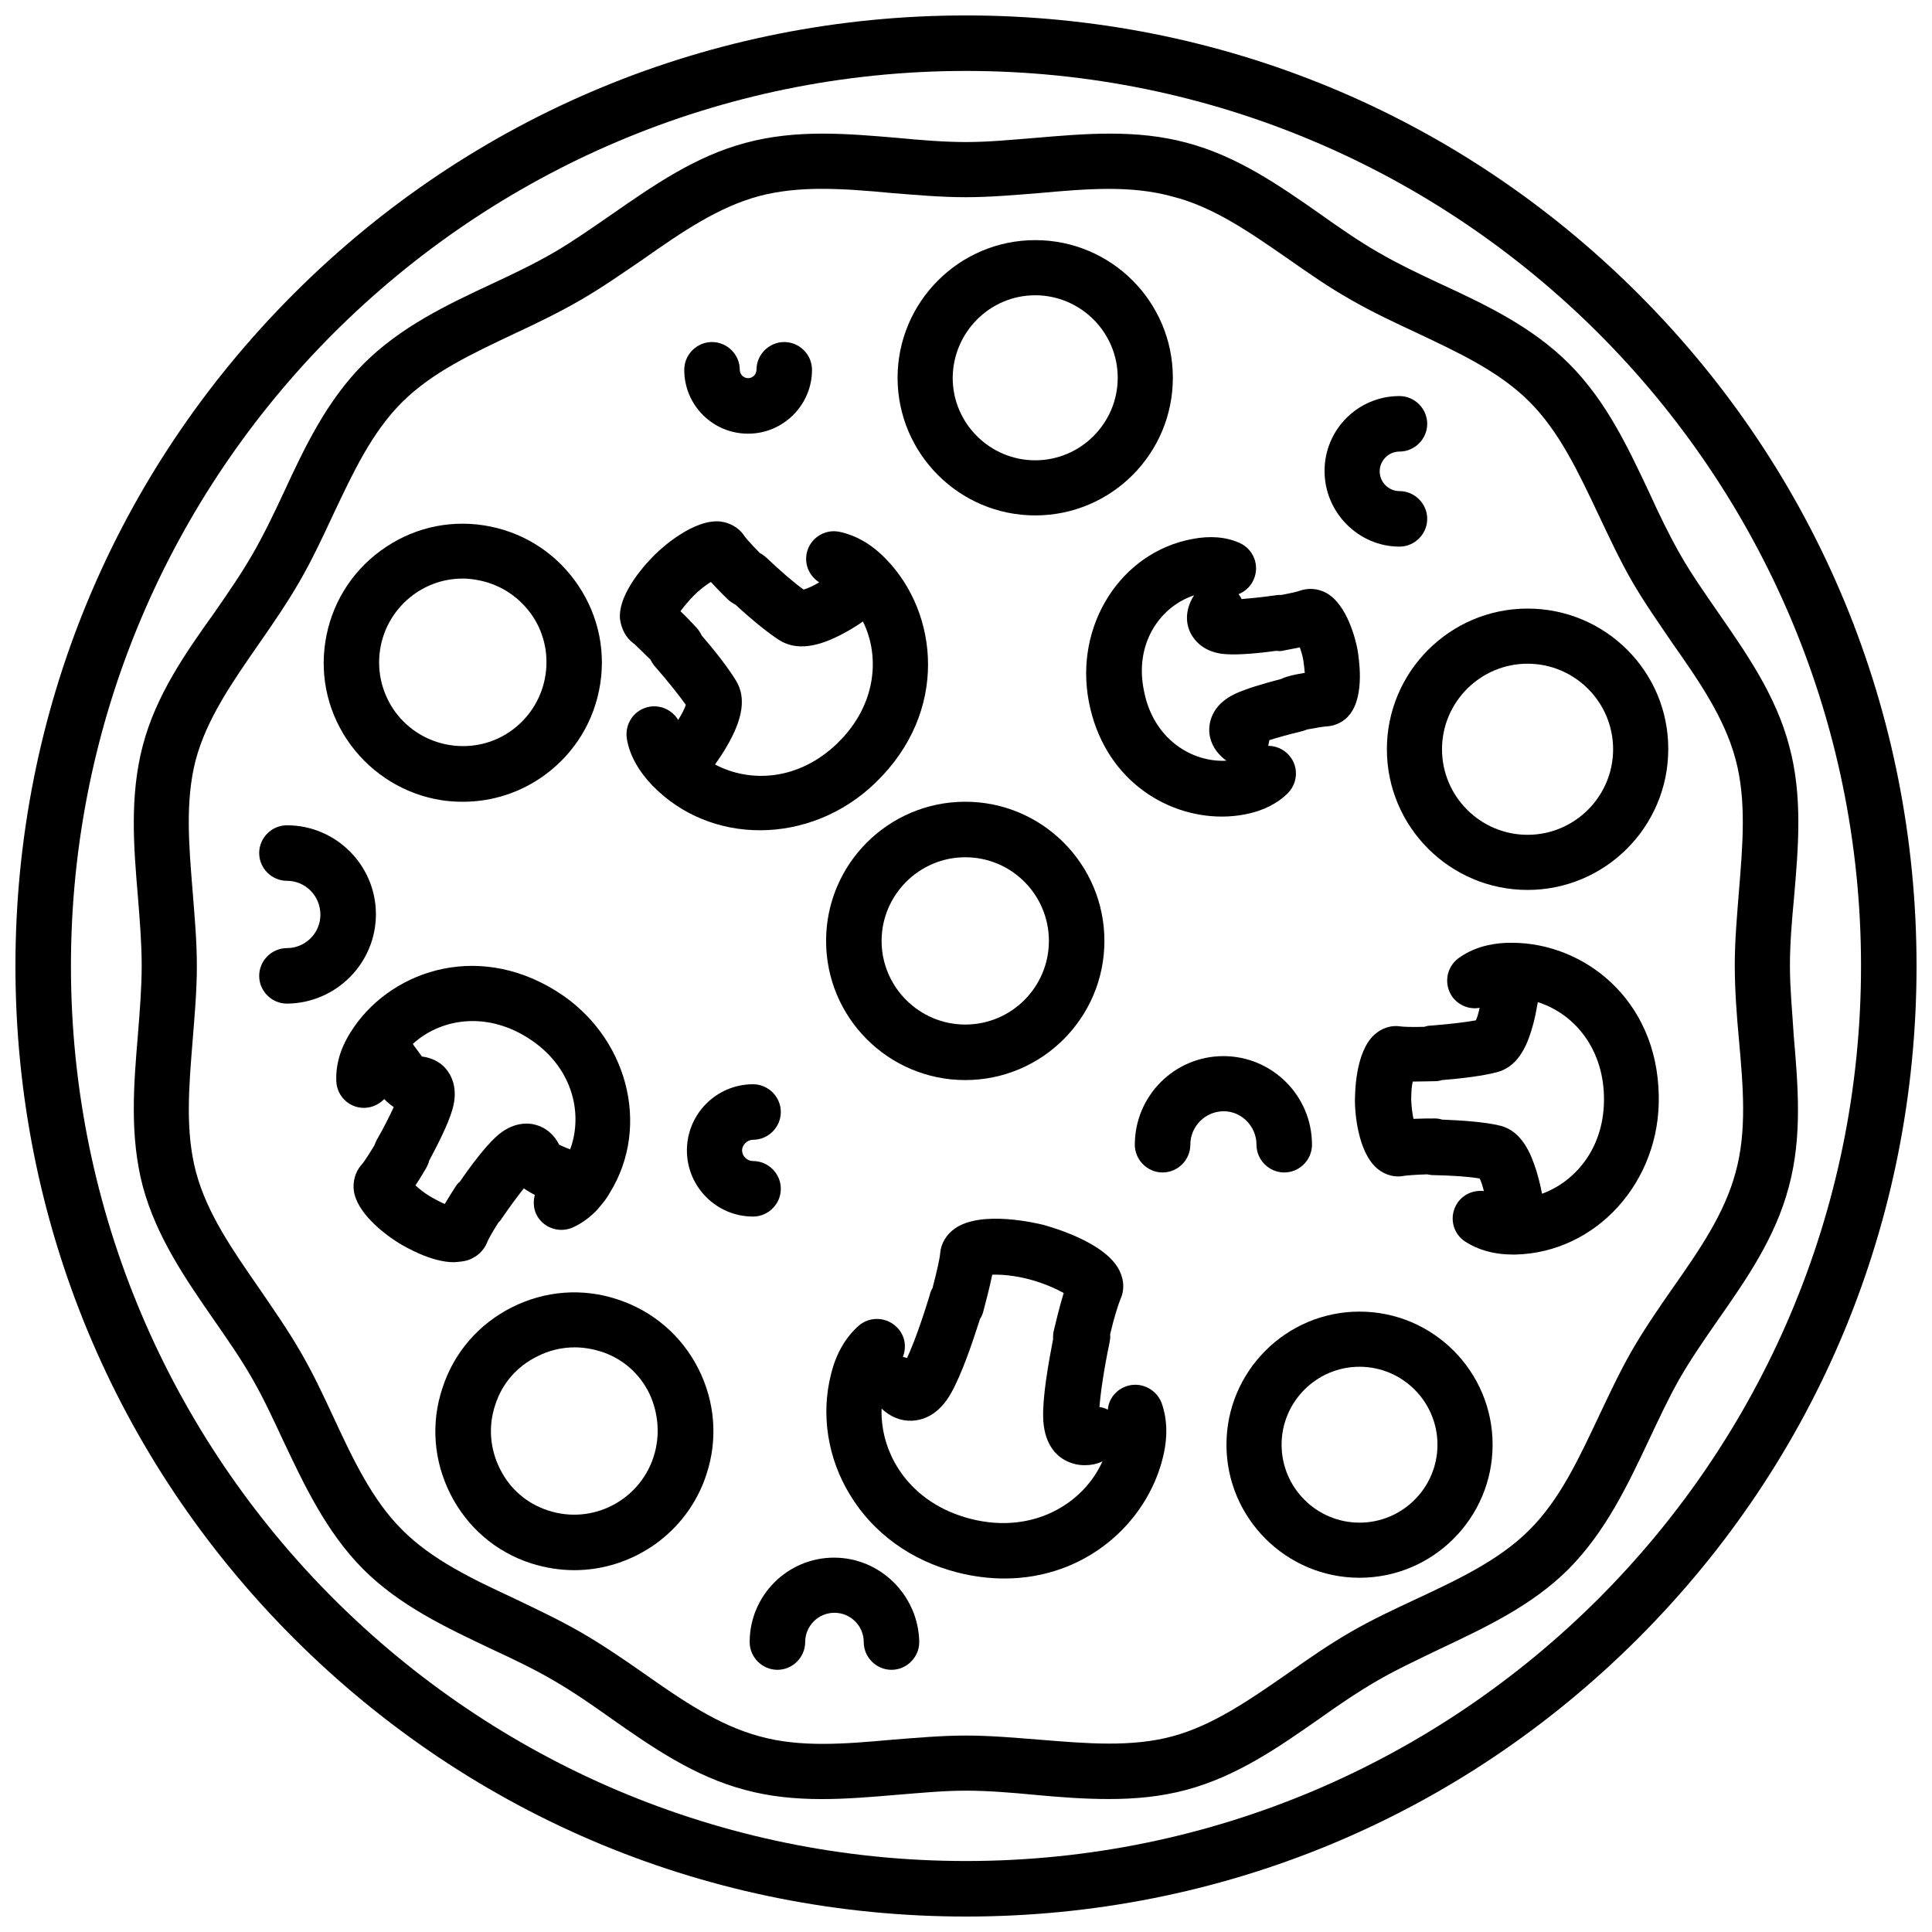
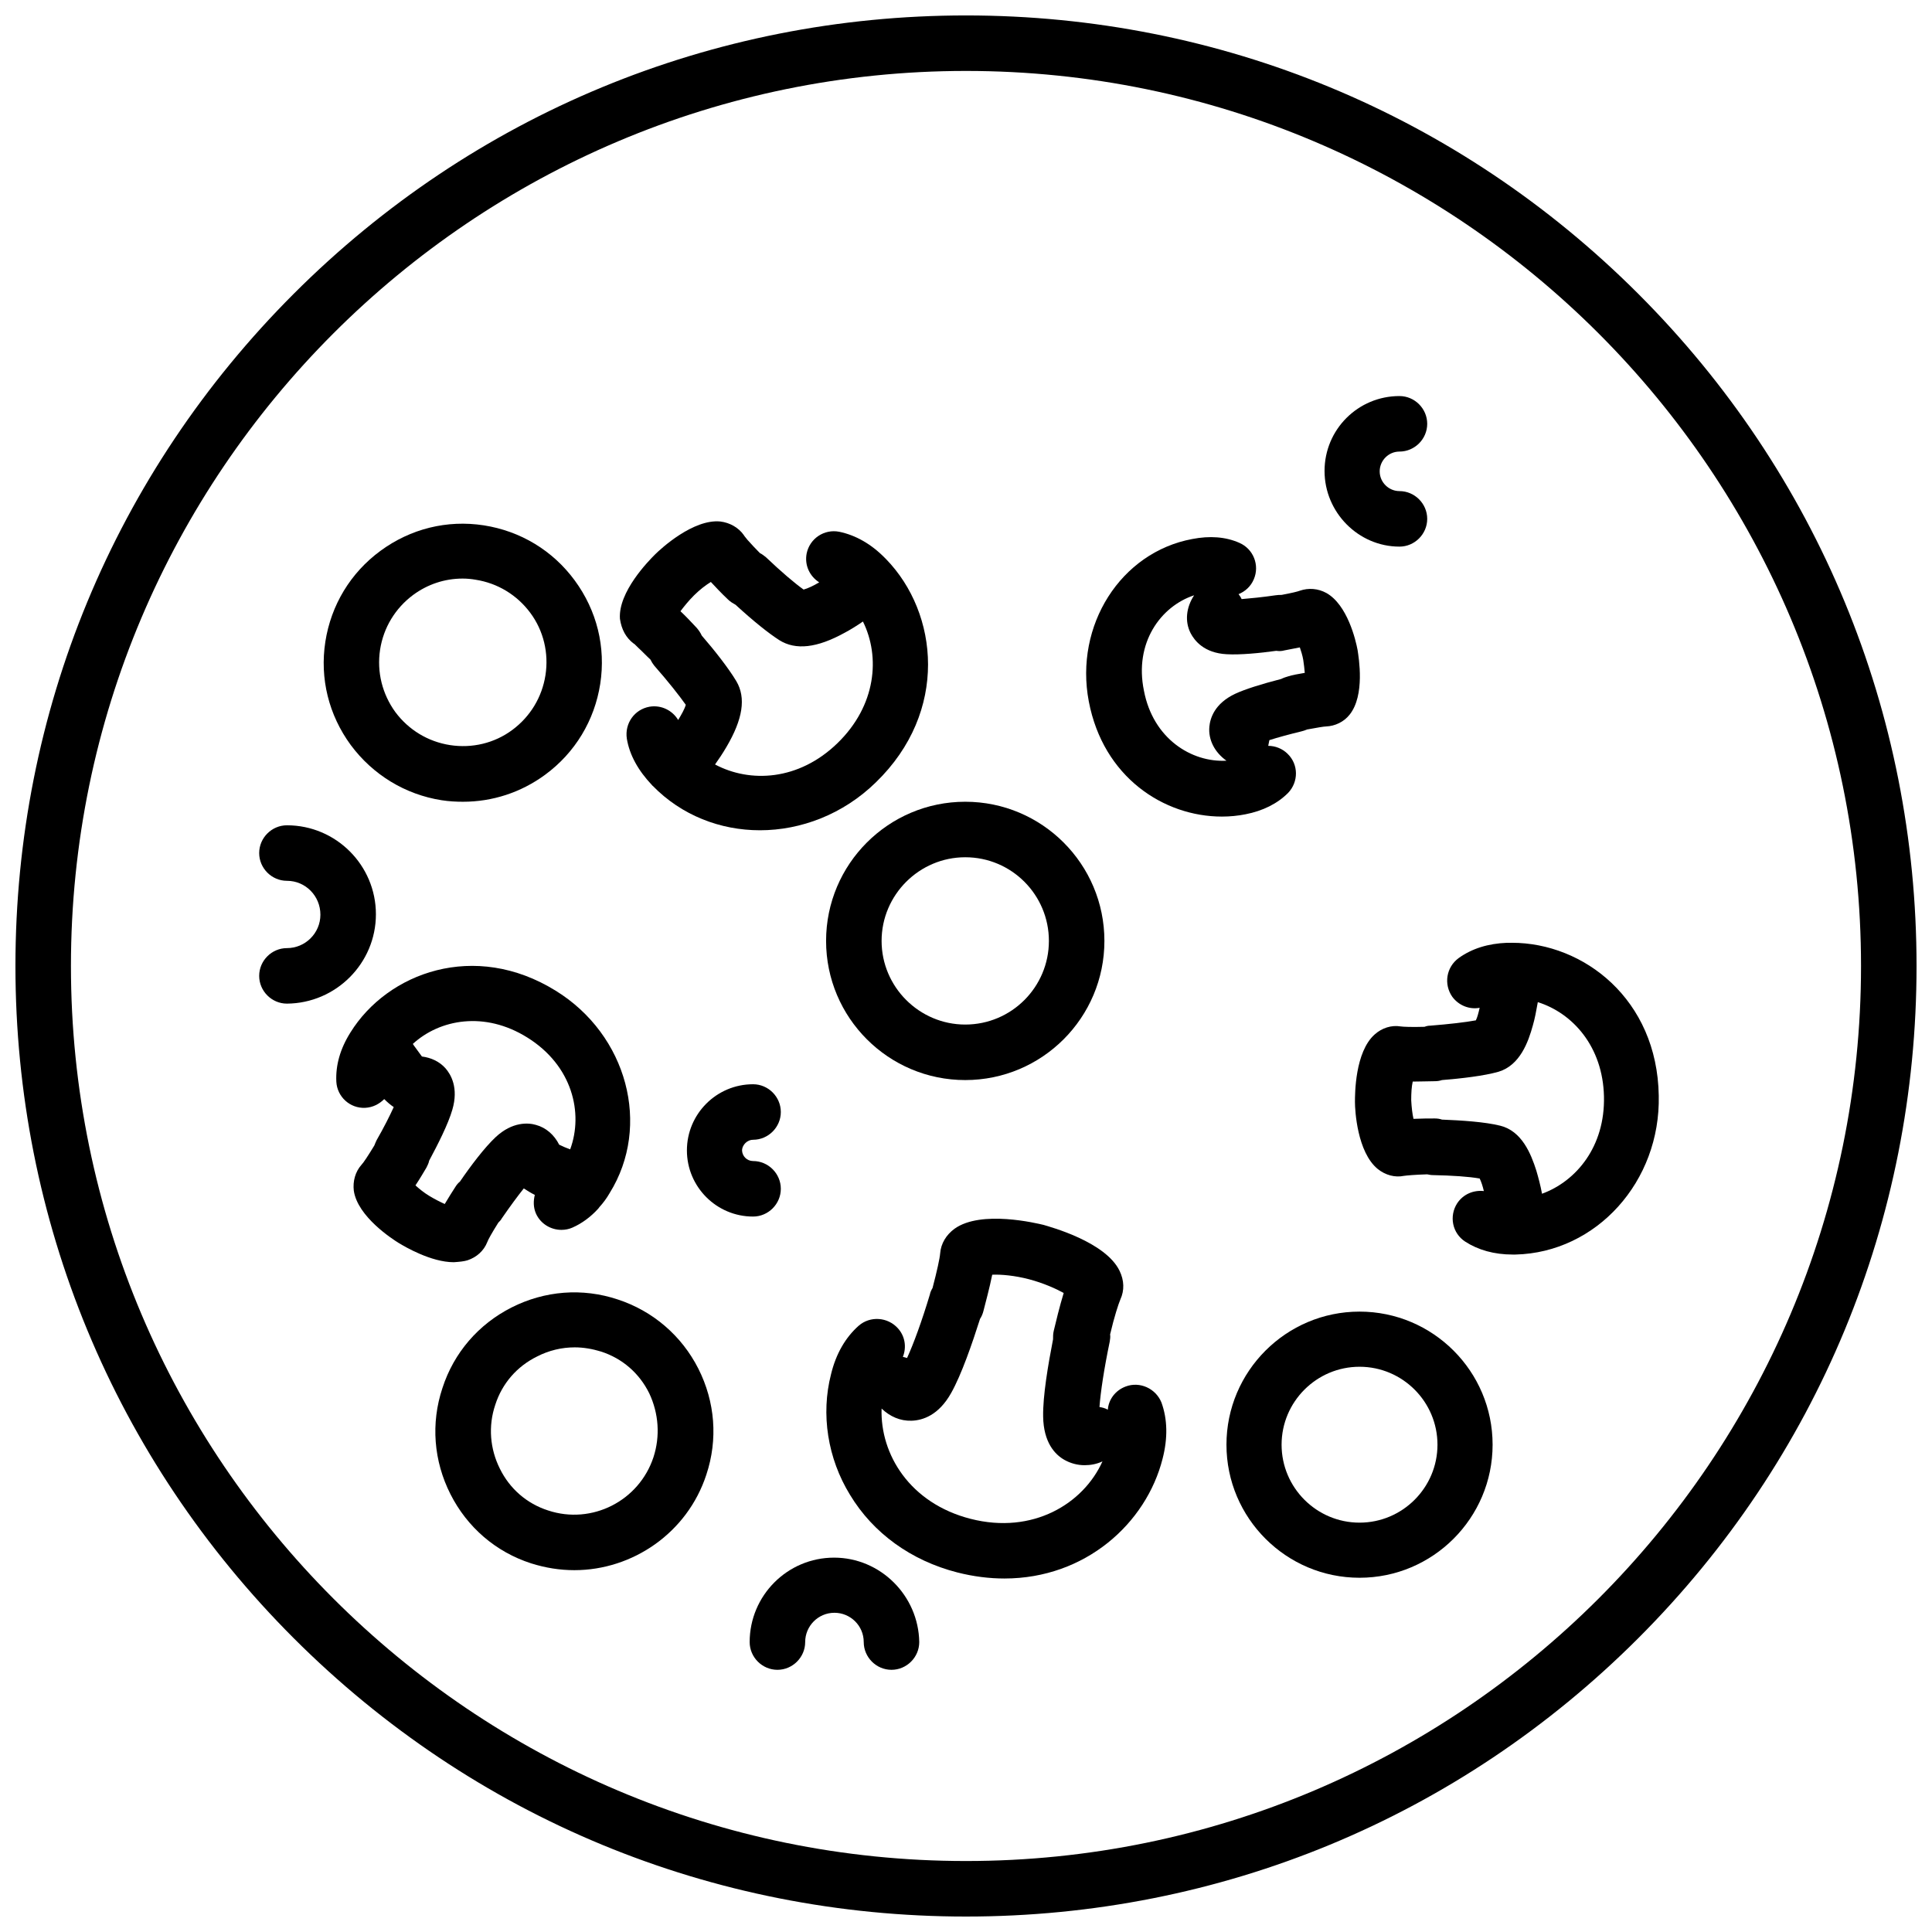
<svg xmlns="http://www.w3.org/2000/svg" width="800px" height="800px" version="1.1" viewBox="144 144 512 512">
  <defs>
    <clipPath id="a">
      <path d="m148.09 148.09h503.81v503.81h-503.81z" />
    </clipPath>
  </defs>
  <g clip-path="url(#a)">
    <path d="m578.14 221.85c-47.559-47.559-110.84-73.758-178.14-73.758s-130.59 26.199-178.15 73.758c-47.559 47.559-73.758 110.84-73.758 178.15s26.199 130.59 73.758 178.15c47.559 47.559 110.84 73.754 178.15 73.754s130.59-26.199 178.15-73.758c47.559-47.559 73.754-110.84 73.754-178.14s-26.195-130.59-73.758-178.15zm-178.14 415.34c-130.79 0-237.2-106.4-237.2-237.19s106.41-237.2 237.2-237.2 237.19 106.41 237.19 237.2-106.4 237.19-237.19 237.19z" />
  </g>
-   <path d="m418.34 280.59c20.152 0 36.477-16.324 36.477-36.477 0-20.152-16.324-36.477-36.477-36.477-20.152 0.004-36.473 16.426-36.473 36.48 0 20.051 16.32 36.473 36.473 36.473zm0-58.34c11.992 0 21.867 9.773 21.867 21.867 0 11.992-9.773 21.867-21.867 21.867-11.992 0-21.867-9.773-21.867-21.867 0.105-12.094 9.879-21.867 21.867-21.867z" />
  <path d="m399.8 356.47c-20.355 0-36.879 16.523-36.879 36.879 0 20.355 16.523 36.879 36.879 36.879s36.879-16.523 36.879-36.879c0-20.352-16.523-36.879-36.879-36.879zm0 59.047c-12.191 0-22.168-9.977-22.168-22.168s9.977-22.168 22.168-22.168c12.293 0 22.168 9.977 22.168 22.168s-9.875 22.168-22.168 22.168z" />
-   <path d="m548.82 305.28c-20.555 0-37.281 16.727-37.281 37.281s16.727 37.281 37.281 37.281c20.555 0 37.281-16.727 37.281-37.281 0.102-20.555-16.625-37.281-37.281-37.281zm0 59.953c-12.496 0-22.672-10.176-22.672-22.672s10.176-22.672 22.672-22.672c12.496 0 22.672 10.176 22.672 22.672s-10.18 22.672-22.672 22.672z" />
  <path d="m261.05 356.07c1.914 0.301 3.828 0.402 5.644 0.402 7.758 0 15.316-2.418 21.766-7.152 7.961-5.844 13.098-14.41 14.609-24.082 1.512-9.773-0.906-19.445-6.75-27.406s-14.41-13.098-24.082-14.609c-9.773-1.512-19.445 0.906-27.406 6.75s-13.098 14.41-14.609 24.082c-1.512 9.773 0.906 19.445 6.75 27.406 5.84 7.859 14.406 13.098 24.078 14.609zm-16.324-39.902c0.906-5.844 4.031-10.984 8.766-14.508 3.828-2.82 8.363-4.332 13.098-4.332 1.109 0 2.316 0.102 3.426 0.301 5.844 0.906 10.984 4.031 14.508 8.766 3.527 4.734 4.938 10.68 4.031 16.523s-4.031 10.984-8.766 14.508c-4.734 3.527-10.68 4.938-16.523 4.031s-10.984-4.031-14.508-8.766c-3.426-4.734-4.938-10.578-4.031-16.523z" />
-   <path d="m342.26 258.93c9.27 0 16.93-7.559 16.93-16.93 0-4.031-3.324-7.356-7.356-7.356s-7.356 3.324-7.356 7.356c0 1.211-1.008 2.215-2.215 2.215-1.211 0-2.215-1.008-2.215-2.215 0-4.031-3.324-7.356-7.356-7.356s-7.356 3.324-7.356 7.356c-0.008 9.371 7.551 16.93 16.922 16.93z" />
  <path d="m243.62 386.29c0-13-10.578-23.578-23.578-23.578-4.031 0-7.356 3.324-7.356 7.356s3.324 7.356 7.356 7.356c4.938 0 8.867 4.031 8.867 8.969s-4.031 8.867-8.867 8.867c-4.031 0-7.356 3.324-7.356 7.356s3.324 7.356 7.356 7.356c12.996-0.098 23.578-10.68 23.578-23.68z" />
  <path d="m365.04 556.79c-12.395 0-22.371 10.078-22.371 22.371 0 4.031 3.324 7.356 7.356 7.356s7.356-3.324 7.356-7.356c0-4.231 3.426-7.758 7.758-7.758 4.231 0 7.758 3.426 7.758 7.758 0 4.031 3.324 7.356 7.356 7.356s7.356-3.324 7.356-7.356c-0.199-12.297-10.273-22.371-22.566-22.371z" />
-   <path d="m476.98 447.36c0 4.031 3.324 7.356 7.356 7.356s7.356-3.324 7.356-7.356c0-13-10.578-23.477-23.477-23.477-13 0-23.477 10.578-23.477 23.477 0 4.031 3.324 7.356 7.356 7.356s7.356-3.324 7.356-7.356c0-4.836 3.93-8.867 8.867-8.867 4.633 0 8.664 3.93 8.664 8.867z" />
  <path d="m514.87 288.86c4.031 0 7.356-3.324 7.356-7.356s-3.324-7.356-7.356-7.356c-2.82 0-5.238-2.316-5.238-5.238 0-2.82 2.316-5.238 5.238-5.238 4.031 0 7.356-3.324 7.356-7.356s-3.324-7.356-7.356-7.356c-10.984 0-19.852 8.867-19.852 19.852 0 10.977 8.969 20.047 19.852 20.047z" />
  <path d="m442.32 511.44c-2.719 1.008-4.535 3.426-4.734 6.144-0.707-0.402-1.512-0.605-2.215-0.707 0.301-4.031 1.211-10.078 2.719-17.332 0.102-0.605 0.203-1.309 0.102-1.914 1.109-4.734 2.215-8.062 2.719-9.27 1.109-2.418 1.008-5.039-0.203-7.559-3.727-7.758-18.539-11.688-20.152-12.191-1.715-0.402-16.523-4.031-23.578 1.008-2.215 1.613-3.629 3.93-3.828 6.551-0.102 1.309-0.805 4.535-2.016 9.168-0.301 0.504-0.605 1.109-0.707 1.715-2.117 7.055-4.332 13.098-6.047 16.828-0.301-0.102-0.707-0.203-1.109-0.301 1.008-2.519 0.605-5.441-1.309-7.559-2.719-3.023-7.356-3.324-10.379-0.707-3.527 3.125-6.047 7.457-7.356 12.898-2.719 10.578-0.906 22.27 5.039 31.941 6.144 10.176 16.223 17.434 28.414 20.555 4.332 1.109 8.566 1.613 12.496 1.613 21.461 0 37.586-14.609 41.918-31.738 1.41-5.441 1.309-10.48-0.301-14.914-1.516-3.727-5.746-5.641-9.473-4.231zm-41.113 35.066c-16.121-4.133-23.98-17.129-23.578-29.223 2.215 2.117 4.938 3.324 7.961 3.223 2.922-0.102 7.152-1.41 10.48-7.356 2.719-4.836 5.543-13 7.656-19.648 0.402-0.605 0.707-1.309 0.906-2.117 0.504-2.016 1.613-6.047 2.316-9.574 2.316-0.102 5.945 0.203 9.773 1.211 3.828 1.008 7.152 2.519 9.168 3.629-1.109 3.629-2.117 7.859-2.621 9.977-0.203 0.805-0.203 1.613-0.203 2.316-1.309 6.75-2.719 15.012-2.621 20.453 0.102 6.852 3.125 10.078 5.644 11.488 1.613 0.906 3.426 1.41 5.34 1.41 1.613 0 3.223-0.301 4.734-1.008-5.031 11.188-18.43 19.449-34.957 15.219z" />
  <path d="m267.9 477.99c2.418-0.805 4.332-2.519 5.238-4.836 0.203-0.605 1.211-2.418 2.922-5.141 0.301-0.301 0.707-0.707 0.906-1.109 2.215-3.223 4.231-5.945 5.844-7.961 0.906 0.605 1.914 1.211 2.922 1.715-0.402 1.613-0.402 3.324 0.301 4.938 1.211 2.719 3.93 4.332 6.75 4.332 1.008 0 2.016-0.203 2.922-0.605 2.519-1.109 4.836-2.82 6.852-5.039 0.102-0.102 0.203-0.301 0.301-0.402 1.008-1.109 1.914-2.316 2.719-3.727 11.082-17.836 4.637-41.918-14.309-53.605-21.461-13.301-44.535-4.836-54.41 11.082-2.719 4.332-3.93 8.664-3.727 13 0.203 4.031 3.629 7.152 7.656 6.953 2.016-0.102 3.727-1.008 5.039-2.316 0.805 0.805 1.613 1.512 2.519 2.117-1.109 2.418-2.621 5.441-4.535 8.766-0.203 0.402-0.402 0.906-0.605 1.41-1.715 2.82-2.922 4.637-3.426 5.141-1.613 1.812-2.316 4.332-2.016 6.852 1.008 6.852 10.176 12.797 11.992 13.906 1.512 0.906 8.465 5.039 14.508 5.039 1.523-0.105 2.629-0.207 3.637-0.508zm-10.074-17.027c-1.512-0.906-2.719-1.914-3.727-2.82 1.211-1.812 2.316-3.727 2.922-4.734 0.301-0.605 0.605-1.211 0.707-1.812 2.316-4.332 5.039-9.672 6.144-13.504 1.715-5.844-0.402-9.371-1.812-10.984-1.613-1.812-3.828-2.82-6.246-3.125-0.605-0.805-1.41-1.914-1.914-2.621-0.203-0.203-0.301-0.504-0.504-0.707 7.152-6.551 19.043-8.766 30.328-1.715 11.992 7.457 14.914 20.051 11.387 29.625h-0.102c-0.805-0.301-2.016-0.805-2.82-1.211-1.309-2.621-3.527-4.535-6.144-5.238-2.016-0.605-6.246-0.906-10.68 3.223-2.922 2.719-6.648 7.656-9.473 11.789-0.504 0.402-0.906 0.906-1.211 1.41-0.707 1.109-1.812 2.82-2.82 4.535-1.113-0.5-2.523-1.203-4.035-2.109z" />
  <path d="m311.93 314.55c0.102 0 0.402 0.301 1.211 1.109l0.102 0.102c0.906 0.805 1.914 1.914 3.125 3.023 0.301 0.605 0.605 1.109 1.008 1.613 3.727 4.231 6.648 7.961 8.363 10.379-0.301 1.109-1.109 2.519-2.016 4.031-1.512-2.519-4.434-4.031-7.559-3.527-4.031 0.707-6.648 4.434-6.047 8.465 0.707 4.332 3.023 8.465 6.648 12.293l0.102 0.102s0 0.102 0.102 0.102c7.656 7.859 17.938 11.789 28.414 11.789 10.883 0 22.066-4.231 30.73-12.695 19.348-18.742 16.625-44.84 2.719-59.148l-0.102-0.102-0.102-0.102c-3.727-3.828-7.859-6.144-12.191-7.055-4.031-0.805-7.859 1.812-8.664 5.742-0.605 3.125 0.805 6.047 3.324 7.656-1.512 0.906-3.023 1.613-4.133 1.914-2.418-1.715-5.945-4.734-9.977-8.566-0.504-0.402-1.008-0.805-1.613-1.109-1.211-1.211-2.316-2.418-3.125-3.324l-0.102-0.102c-0.707-0.906-1.008-1.211-1.008-1.309-1.41-2.016-3.727-3.324-6.246-3.629-7.152-0.707-15.719 7.152-17.332 8.766-1.613 1.613-9.773 9.875-9.27 17.027 0.41 2.828 1.621 5.043 3.637 6.555zm16.02-12.797c1.512-1.512 3.125-2.719 4.434-3.527 1.309 1.41 2.82 3.023 4.535 4.637 0.605 0.605 1.309 1.008 2.016 1.41 4.836 4.434 8.766 7.559 11.586 9.371 4.332 2.719 9.977 2.117 17.434-2.016 1.512-0.805 3.125-1.812 4.734-2.922 4.637 9.371 3.527 22.27-6.75 32.242-10.277 9.977-23.176 10.578-32.445 5.644 1.008-1.41 2.016-2.922 3.023-4.637 4.332-7.356 5.238-13 2.621-17.434-2.117-3.527-5.844-8.262-9.168-12.09-0.301-0.707-0.805-1.41-1.309-2.016-1.512-1.613-3.023-3.223-4.332-4.434 0.902-1.207 2.109-2.719 3.621-4.231z" />
  <path d="m432.54 329.87c3.828 20.152 19.949 30.531 35.266 30.531 2.117 0 4.231-0.203 6.246-0.605 4.637-0.906 8.465-2.82 11.285-5.644 2.82-2.922 2.82-7.559-0.102-10.379-1.41-1.41-3.324-2.117-5.141-2.117 0.102-0.504 0.203-1.008 0.301-1.512 2.215-0.707 5.141-1.512 8.465-2.316 0.504-0.102 1.008-0.301 1.512-0.504 2.719-0.504 4.535-0.805 5.039-0.805 2.418-0.102 4.734-1.211 6.246-3.125 4.133-5.141 2.418-15.113 2.117-17.129-0.504-2.719-2.719-11.992-8.262-15.113-2.215-1.211-4.734-1.41-7.055-0.605-0.504 0.203-2.117 0.605-4.836 1.109-0.504 0-1.008 0-1.613 0.102-3.426 0.504-6.551 0.805-8.969 1.008-0.203-0.504-0.504-0.906-0.805-1.309 1.715-0.707 3.223-2.016 4.031-3.93 1.613-3.727-0.102-8.062-3.828-9.672-3.629-1.613-7.859-1.914-12.496-1.008-18.938 3.527-31.23 22.871-27.402 43.023zm27.914-28.113c-2.117 3.223-2.519 6.953-0.906 10.078 1.008 1.914 3.527 5.238 9.574 5.543 3.527 0.203 8.766-0.301 13.098-0.906 0.707 0.102 1.41 0.102 2.117-0.102 1.109-0.203 2.621-0.504 4.133-0.805 0.301 0.906 0.707 2.117 0.906 3.324 0.203 1.211 0.301 2.418 0.402 3.426-1.812 0.301-3.426 0.605-4.332 0.906-0.707 0.203-1.309 0.402-1.914 0.707-5.441 1.41-9.574 2.719-12.191 3.93-5.543 2.621-6.648 6.551-6.852 8.766-0.301 3.426 1.41 6.75 4.535 8.969-9.27 0.504-19.445-5.844-21.867-18.539-2.625-12.699 4.43-22.371 13.297-25.297z" />
  <path d="m544.69 393.85h-0.805-0.402-0.102c-5.039 0.203-9.27 1.512-12.797 4.031-3.324 2.418-4.031 6.953-1.715 10.277 1.715 2.316 4.535 3.426 7.254 2.922-0.301 1.309-0.605 2.519-1.008 3.324-2.719 0.504-7.055 1.008-12.09 1.41-0.504 0-1.008 0.102-1.512 0.301-3.426 0.102-5.742 0-6.348-0.102-2.418-0.402-4.938 0.402-6.852 2.117-5.238 4.637-5.238 15.82-5.238 17.938 0 2.215 0.605 13.301 6.047 17.734 2.016 1.613 4.535 2.316 6.953 1.812 0.707-0.102 2.82-0.301 6.144-0.402 0.504 0.102 1.008 0.203 1.512 0.203 5.141 0.102 9.574 0.402 12.395 0.906 0.402 0.805 0.805 2.016 1.109 3.324-2.719-0.301-5.441 0.805-7.055 3.223-2.215 3.426-1.309 7.961 2.117 10.176s7.656 3.426 12.594 3.426h0.504 0.203c21.461-0.504 38.492-19.348 37.988-42.117-0.406-25.59-19.953-40.504-38.898-40.504zm7.961 66.504c-0.402-2.215-1.008-4.434-1.512-6.144-1.41-4.434-3.828-10.48-9.574-11.891-4.031-1.008-10.277-1.41-15.418-1.613-0.605-0.203-1.211-0.301-1.914-0.301-1.41 0-3.527 0-5.644 0.102-0.301-1.309-0.504-3.023-0.605-4.938 0-1.914 0.102-3.629 0.402-4.938 2.117 0 4.332-0.102 5.844-0.102 0.707 0 1.309-0.102 1.914-0.301 5.039-0.402 11.184-1.109 15.012-2.215 5.644-1.715 7.859-7.859 9.07-12.293 0.504-1.715 0.906-3.828 1.309-6.144 9.27 2.922 17.23 11.789 17.531 24.988 0.312 13.293-7.344 22.465-16.414 25.789z" />
  <path d="m307.7 488.37c-9.371-3.125-19.348-2.316-28.113 2.117-8.766 4.434-15.312 11.988-18.336 21.359-3.125 9.371-2.316 19.348 2.117 28.113 4.434 8.766 11.992 15.316 21.363 18.34 3.828 1.211 7.656 1.812 11.488 1.812 15.418 0 29.926-9.875 34.965-25.293 3.125-9.371 2.316-19.348-2.117-28.113-4.438-8.766-12.098-15.312-21.367-18.336zm9.473 41.816c-3.828 11.586-16.324 17.938-27.91 14.105-5.644-1.812-10.176-5.742-12.797-11.082-2.621-5.238-3.125-11.285-1.211-16.93 1.812-5.644 5.742-10.176 11.082-12.797 3.125-1.613 6.551-2.418 9.977-2.418 2.316 0 4.637 0.402 6.953 1.109 5.644 1.812 10.176 5.742 12.797 11.082 2.519 5.34 2.922 11.387 1.109 16.93z" />
  <path d="m504.29 491.59c-19.445 0-35.266 15.82-35.266 35.266 0 19.445 15.82 35.266 35.266 35.266 19.445 0 35.266-15.82 35.266-35.266 0.004-19.445-15.816-35.266-35.266-35.266zm0 55.926c-11.387 0-20.656-9.27-20.656-20.656s9.27-20.656 20.656-20.656c11.387 0 20.656 9.27 20.656 20.656 0 11.383-9.27 20.656-20.656 20.656z" />
  <path d="m343.57 446.05c4.031 0 7.356-3.324 7.356-7.356s-3.324-7.356-7.356-7.356c-9.672 0-17.531 7.859-17.531 17.531 0 9.672 7.859 17.531 17.531 17.531 4.031 0 7.356-3.324 7.356-7.356s-3.324-7.356-7.356-7.356c-1.613 0-2.922-1.309-2.922-2.922 0.102-1.41 1.41-2.719 2.922-2.719z" />
-   <path d="m618.35 400c0-5.945 0.504-11.992 1.109-18.34 1.109-13.098 2.316-26.703-1.309-40.004-3.527-13.402-11.387-24.586-18.844-35.367-3.629-5.238-7.152-10.277-10.078-15.418-2.922-5.141-5.543-10.578-8.16-16.324-5.644-11.992-11.387-24.285-21.262-34.16-9.773-9.773-22.066-15.617-34.059-21.16-5.844-2.719-11.285-5.34-16.523-8.363-5.238-3.023-10.176-6.449-15.418-10.176-10.781-7.559-21.965-15.316-35.266-18.844-13.402-3.629-27.004-2.418-40.102-1.309-6.348 0.504-12.395 1.109-18.34 1.109-5.945 0-11.992-0.504-18.34-1.109-13.098-1.109-26.703-2.316-40.102 1.309-13.402 3.527-24.586 11.387-35.367 18.844-5.238 3.629-10.277 7.152-15.418 10.176-5.238 3.023-10.68 5.644-16.523 8.363-11.891 5.543-24.184 11.387-33.957 21.16-9.773 9.773-15.617 22.066-21.16 34.059-2.719 5.844-5.34 11.285-8.363 16.523-3.023 5.238-6.449 10.176-10.078 15.418-7.559 10.578-15.418 21.766-18.941 35.164-3.527 13.402-2.418 26.902-1.309 40.004 0.504 6.348 1.008 12.395 1.008 18.34 0 5.945-0.504 11.992-1.008 18.438-1.109 13.098-2.215 26.703 1.309 40.102 3.629 13.402 11.387 24.586 18.844 35.367 3.629 5.238 7.152 10.277 10.078 15.418 3.023 5.238 5.543 10.68 8.262 16.523 5.644 11.891 11.387 24.184 21.16 34.059 9.773 9.773 22.066 15.516 33.957 21.16 5.844 2.719 11.387 5.34 16.523 8.363 5.238 3.023 10.176 6.449 15.418 10.176 10.781 7.559 21.965 15.316 35.367 18.844 13.402 3.629 26.902 2.418 40.102 1.309 6.348-0.504 12.395-1.109 18.34-1.109 5.945 0 11.992 0.504 18.34 1.109 6.449 0.605 13 1.109 19.648 1.109 6.852 0 13.703-0.605 20.453-2.418 13.301-3.527 24.484-11.285 35.266-18.844 5.238-3.727 10.277-7.152 15.516-10.176 5.238-3.023 10.68-5.543 16.523-8.363 11.891-5.644 24.285-11.387 34.059-21.16 9.773-9.875 15.617-22.168 21.262-34.16 2.719-5.742 5.238-11.184 8.16-16.324 3.023-5.238 6.449-10.176 10.078-15.418 7.559-10.781 15.316-21.965 18.844-35.367 3.629-13.402 2.418-27.004 1.309-40.102-0.402-6.441-1.008-12.484-1.008-18.43zm-13.5 19.648c1.109 12.395 2.117 24.184-0.906 35.066-2.922 10.883-9.574 20.555-16.727 30.73-3.727 5.34-7.457 10.781-10.781 16.523-3.223 5.644-6.047 11.688-8.766 17.434-5.34 11.285-10.277 21.965-18.34 30.027-7.961 7.961-18.641 13-29.824 18.238-5.844 2.719-11.891 5.543-17.633 8.867-5.742 3.324-11.285 7.152-16.523 10.883-10.176 7.055-19.852 13.805-30.633 16.727-10.883 2.922-22.672 1.914-35.066 0.906-6.449-0.504-13-1.109-19.648-1.109-6.551 0-13.199 0.605-19.648 1.109-12.395 1.109-24.184 2.117-35.066-0.906-10.883-2.922-20.555-9.574-30.73-16.727-5.34-3.727-10.781-7.457-16.523-10.781s-11.789-6.144-17.633-8.969c-11.285-5.238-21.867-10.277-29.824-18.238-7.961-7.961-13-18.641-18.238-29.926-2.719-5.844-5.543-11.891-8.867-17.531-3.324-5.742-7.152-11.184-10.781-16.523-7.055-10.176-13.805-19.852-16.727-30.73-2.922-10.883-1.914-22.672-0.906-35.066 0.504-6.449 1.109-13 1.109-19.648 0-6.648-0.605-13.199-1.109-19.648-1.008-12.395-2.016-24.082 0.805-34.965 2.918-10.887 9.668-20.559 16.723-30.738 3.727-5.34 7.457-10.781 10.781-16.523 3.324-5.742 6.144-11.789 8.867-17.633 5.34-11.285 10.277-21.867 18.238-29.824 7.961-7.961 18.539-12.898 29.824-18.238 5.844-2.719 11.891-5.644 17.633-8.969 5.742-3.324 11.184-7.152 16.523-10.781 10.176-7.152 19.852-13.805 30.73-16.727 5.34-1.41 10.883-1.914 16.625-1.914 5.945 0 12.09 0.504 18.438 1.109 6.449 0.504 13 1.109 19.648 1.109s13.199-0.605 19.648-1.109c12.395-1.109 24.082-2.117 35.066 0.906 10.883 2.719 20.555 9.473 30.73 16.523 5.34 3.727 10.781 7.559 16.523 10.781 5.742 3.324 11.789 6.144 17.633 8.867 11.285 5.34 21.867 10.277 29.824 18.238 7.961 7.961 13 18.742 18.34 30.027 2.719 5.742 5.543 11.789 8.766 17.434 3.324 5.742 7.152 11.184 10.781 16.523 7.152 10.176 13.805 19.852 16.727 30.73 2.922 10.883 1.914 22.57 0.906 34.965-0.504 6.449-1.109 13-1.109 19.648 0.012 6.75 0.516 13.402 1.121 19.852z" />
</svg>